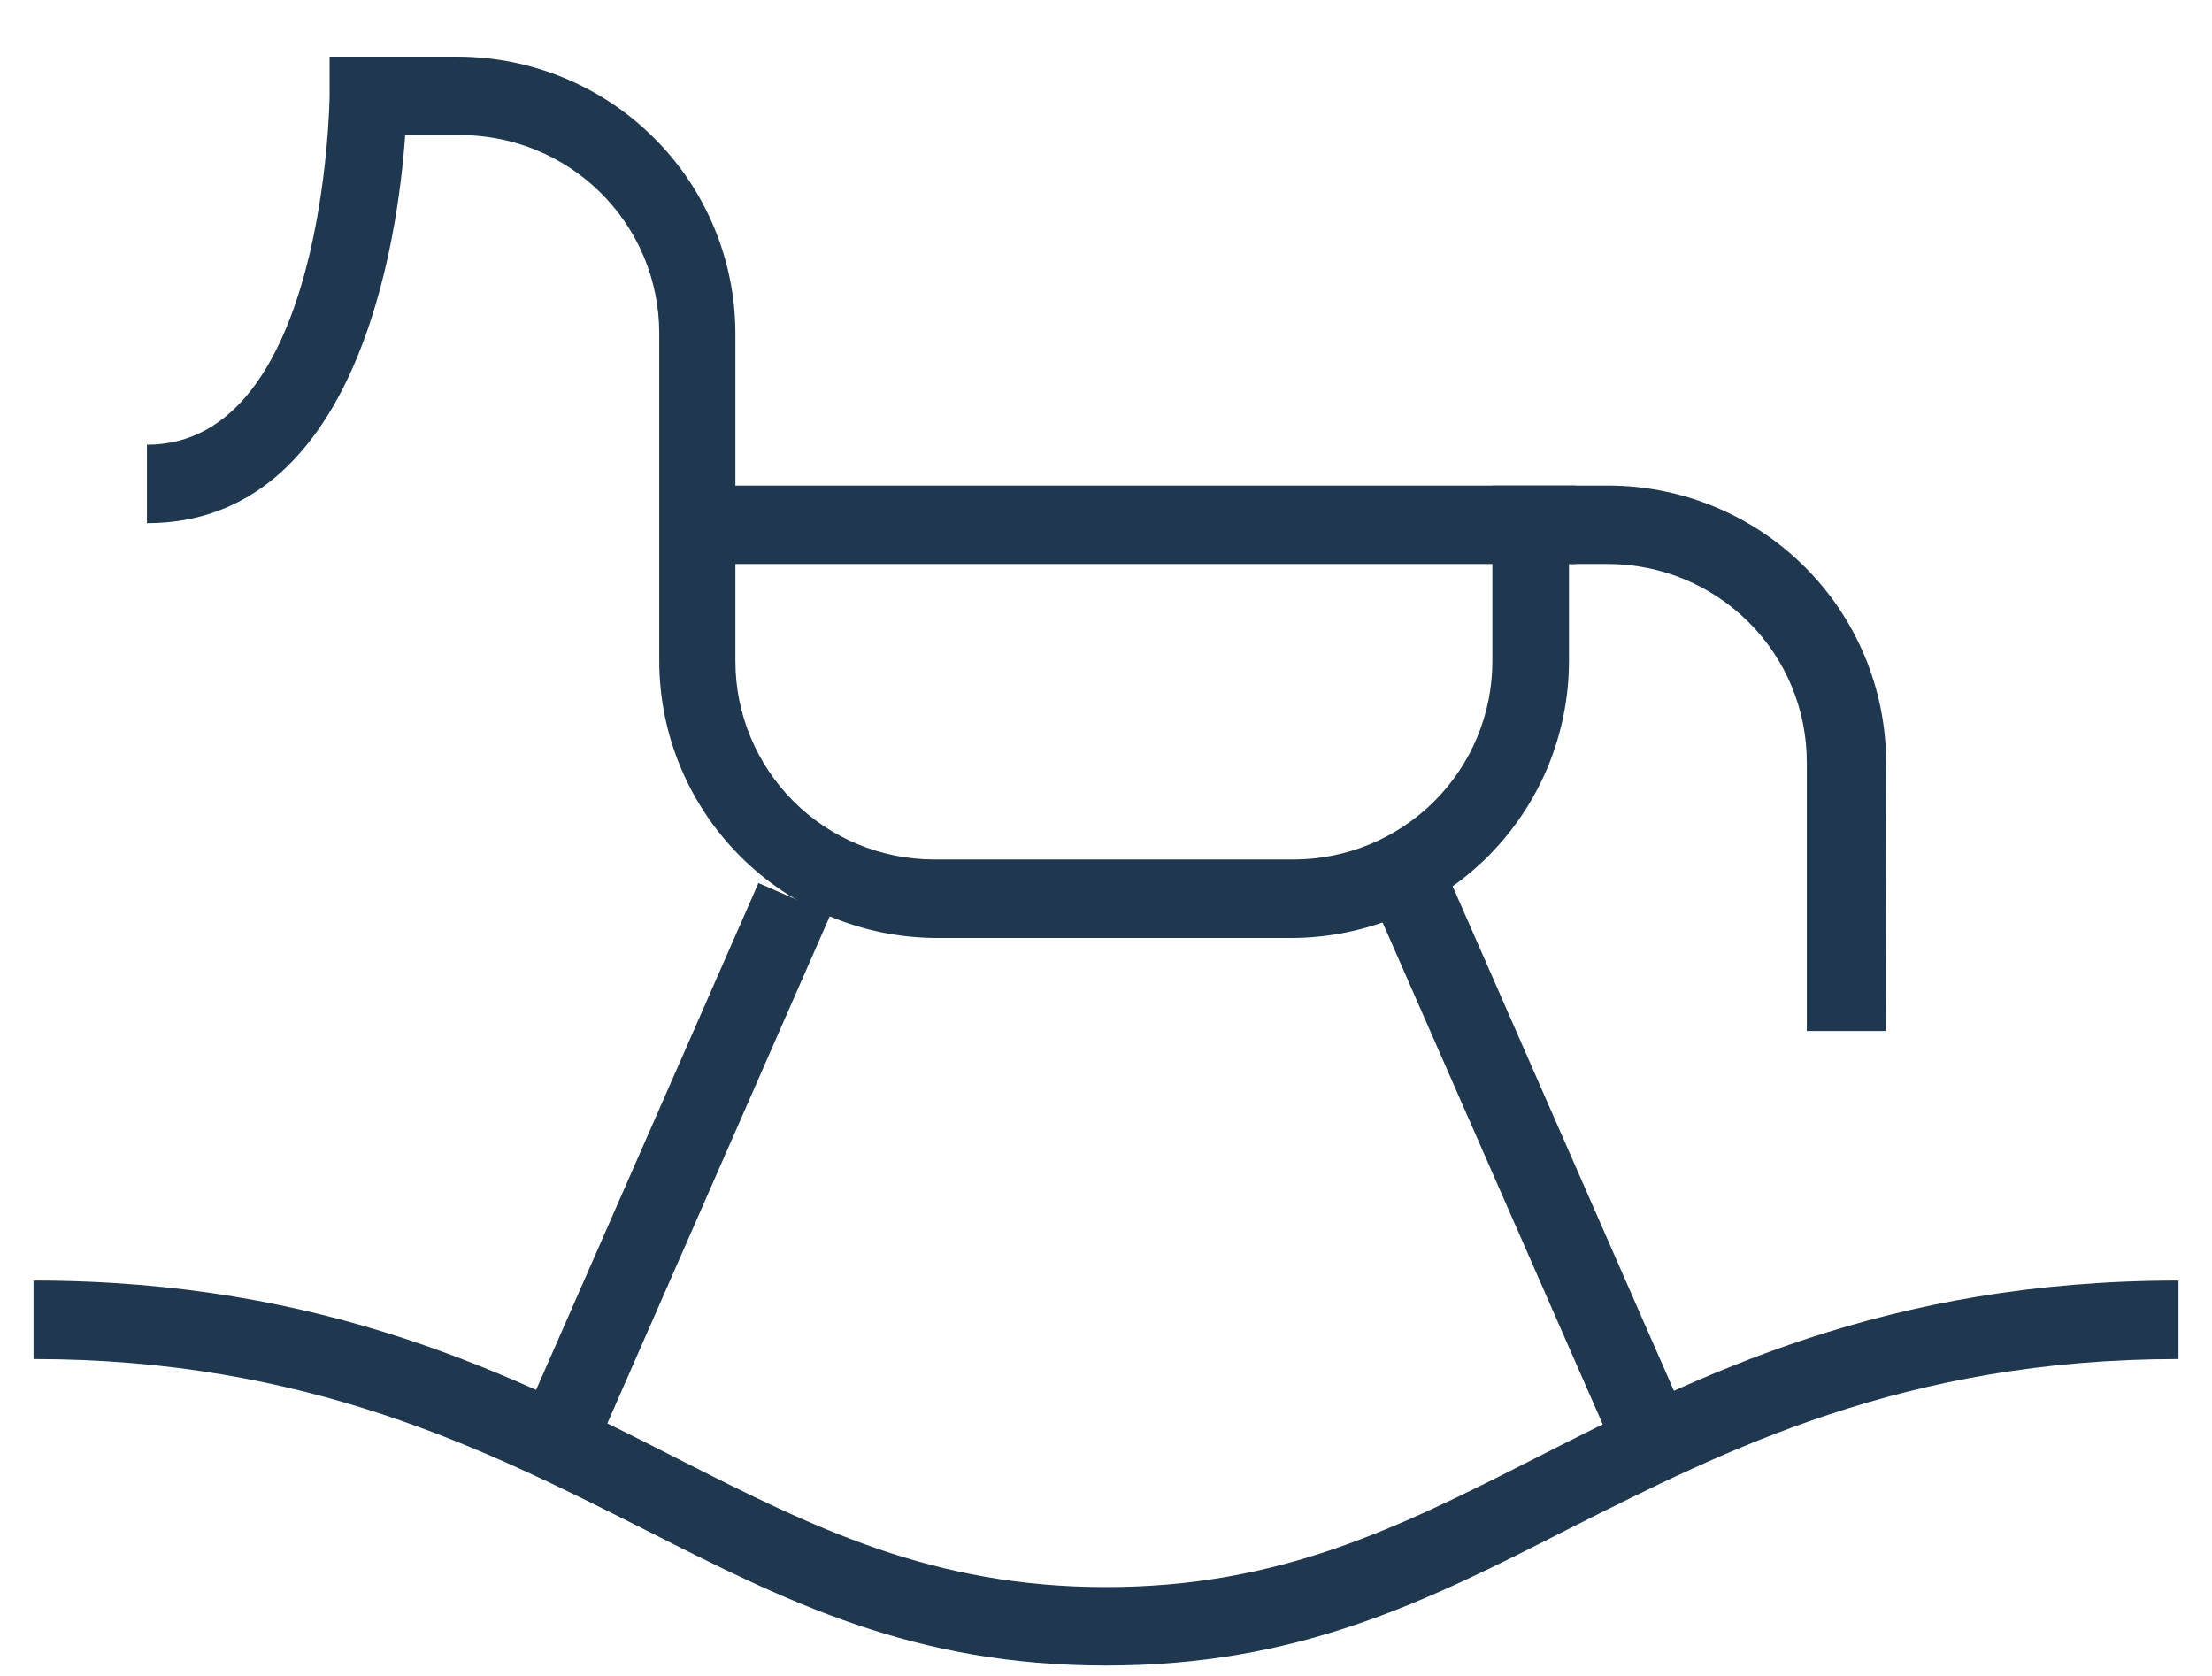
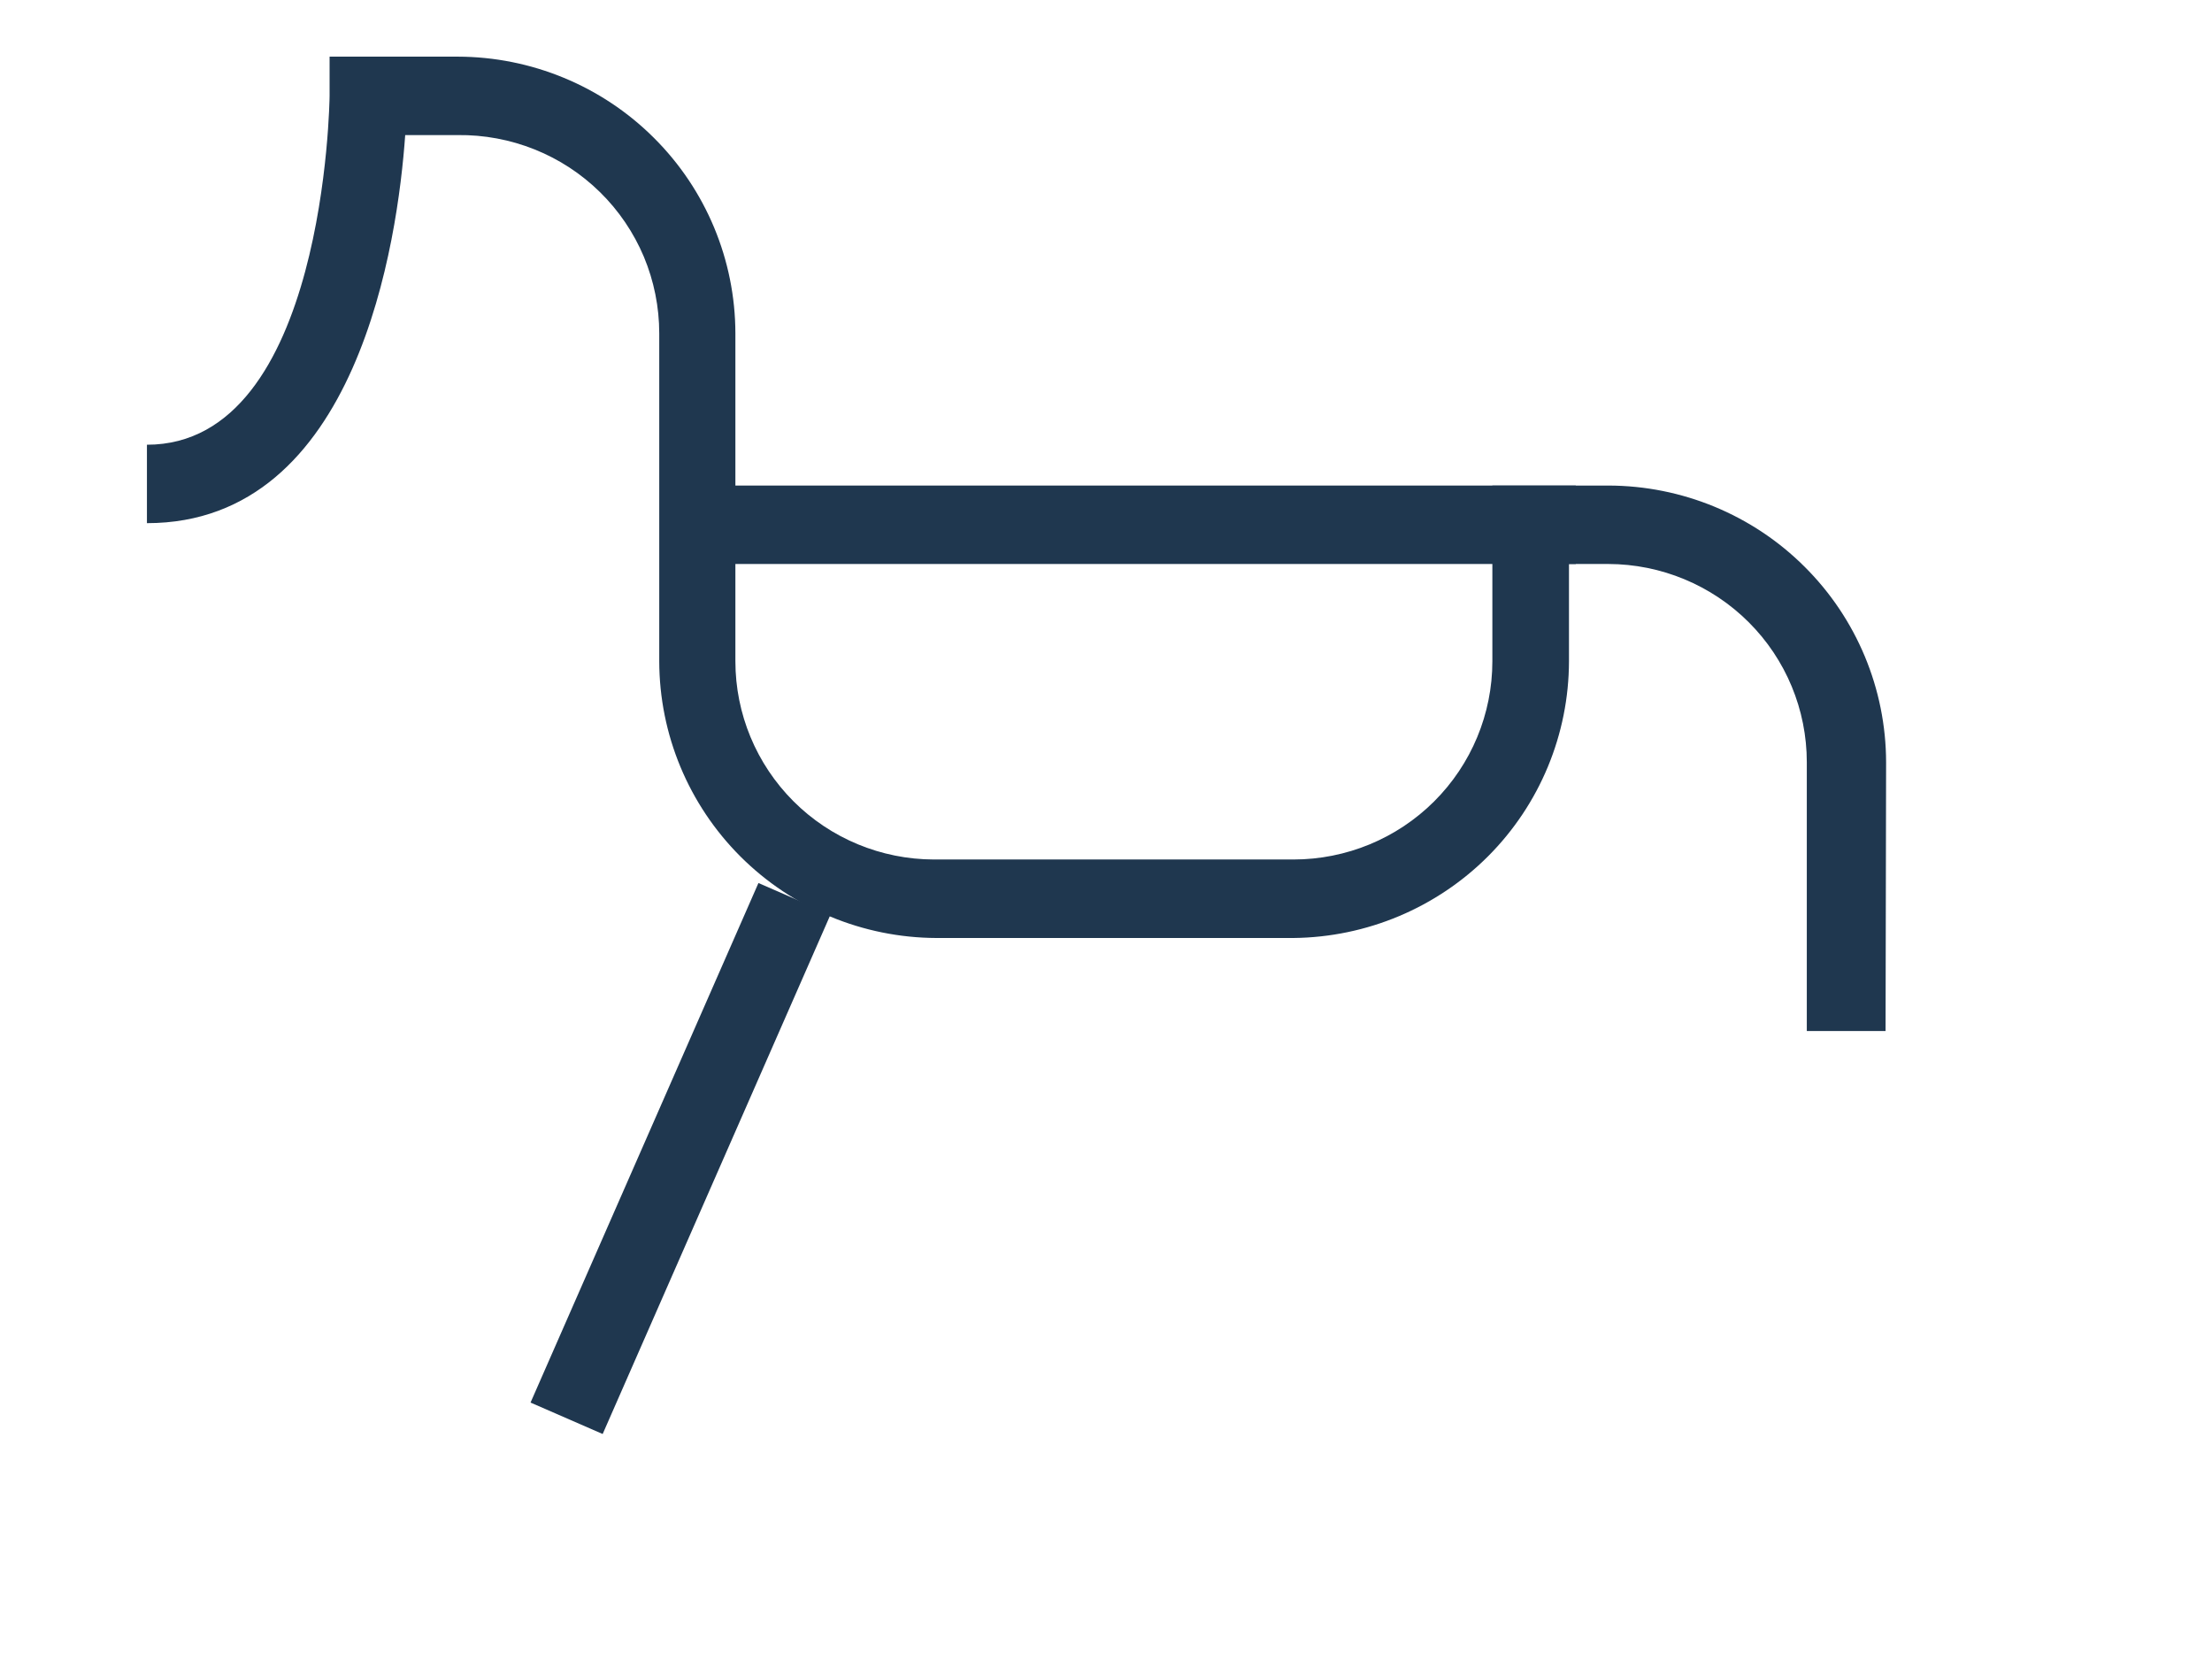
<svg xmlns="http://www.w3.org/2000/svg" width="33" height="25" viewBox="0 0 33 25" fill="none">
  <path d="M11.315 13.172L7.915 20.922L8.991 21.391L12.391 13.641L11.315 13.172Z" fill="#1F374F" />
-   <path d="M21.65 13.172L20.574 13.641L23.974 21.391L25.05 20.922L21.65 13.172Z" fill="#1F374F" />
  <path d="M28.13 15.38H26.955V11.37C26.955 10.587 26.644 9.836 26.089 9.282C25.534 8.728 24.781 8.415 23.995 8.413H23.407V9.864C23.405 10.953 22.973 11.997 22.203 12.77C21.433 13.542 20.389 13.981 19.296 13.992H13.97C12.874 13.988 11.823 13.551 11.048 12.778C10.273 12.004 9.837 10.957 9.835 9.864V4.972C9.835 4.581 9.757 4.193 9.606 3.831C9.454 3.47 9.232 3.142 8.952 2.867C8.672 2.592 8.341 2.375 7.976 2.229C7.611 2.083 7.221 2.01 6.828 2.015H6.045C5.935 3.576 5.34 7.804 2.192 7.804V6.634C4.854 6.634 4.917 1.477 4.917 1.43V0.845H6.828C7.926 0.847 8.979 1.282 9.755 2.056C10.532 2.829 10.969 3.878 10.971 4.972V9.864C10.971 10.647 11.283 11.398 11.838 11.953C12.392 12.507 13.145 12.819 13.931 12.821H19.296C20.083 12.821 20.838 12.51 21.395 11.955C21.951 11.401 22.264 10.649 22.264 9.864V7.243H23.995C25.093 7.245 26.146 7.68 26.922 8.454C27.699 9.227 28.136 10.276 28.138 11.37L28.13 15.38Z" fill="#1F374F" />
  <path d="M23.509 7.243H10.799V8.413H23.509V7.243Z" fill="#1F374F" />
-   <path d="M16.5 24.845C13.626 24.845 11.754 23.901 9.585 22.8C7.243 21.622 4.588 20.273 0.5 20.273V19.102C4.87 19.102 7.658 20.514 10.117 21.763C12.146 22.793 13.908 23.674 16.5 23.674C19.092 23.674 20.854 22.793 22.883 21.763C25.342 20.514 28.13 19.102 32.5 19.102V20.273C28.412 20.273 25.757 21.622 23.415 22.8C21.254 23.901 19.374 24.845 16.5 24.845Z" fill="#1F374F" />
</svg>